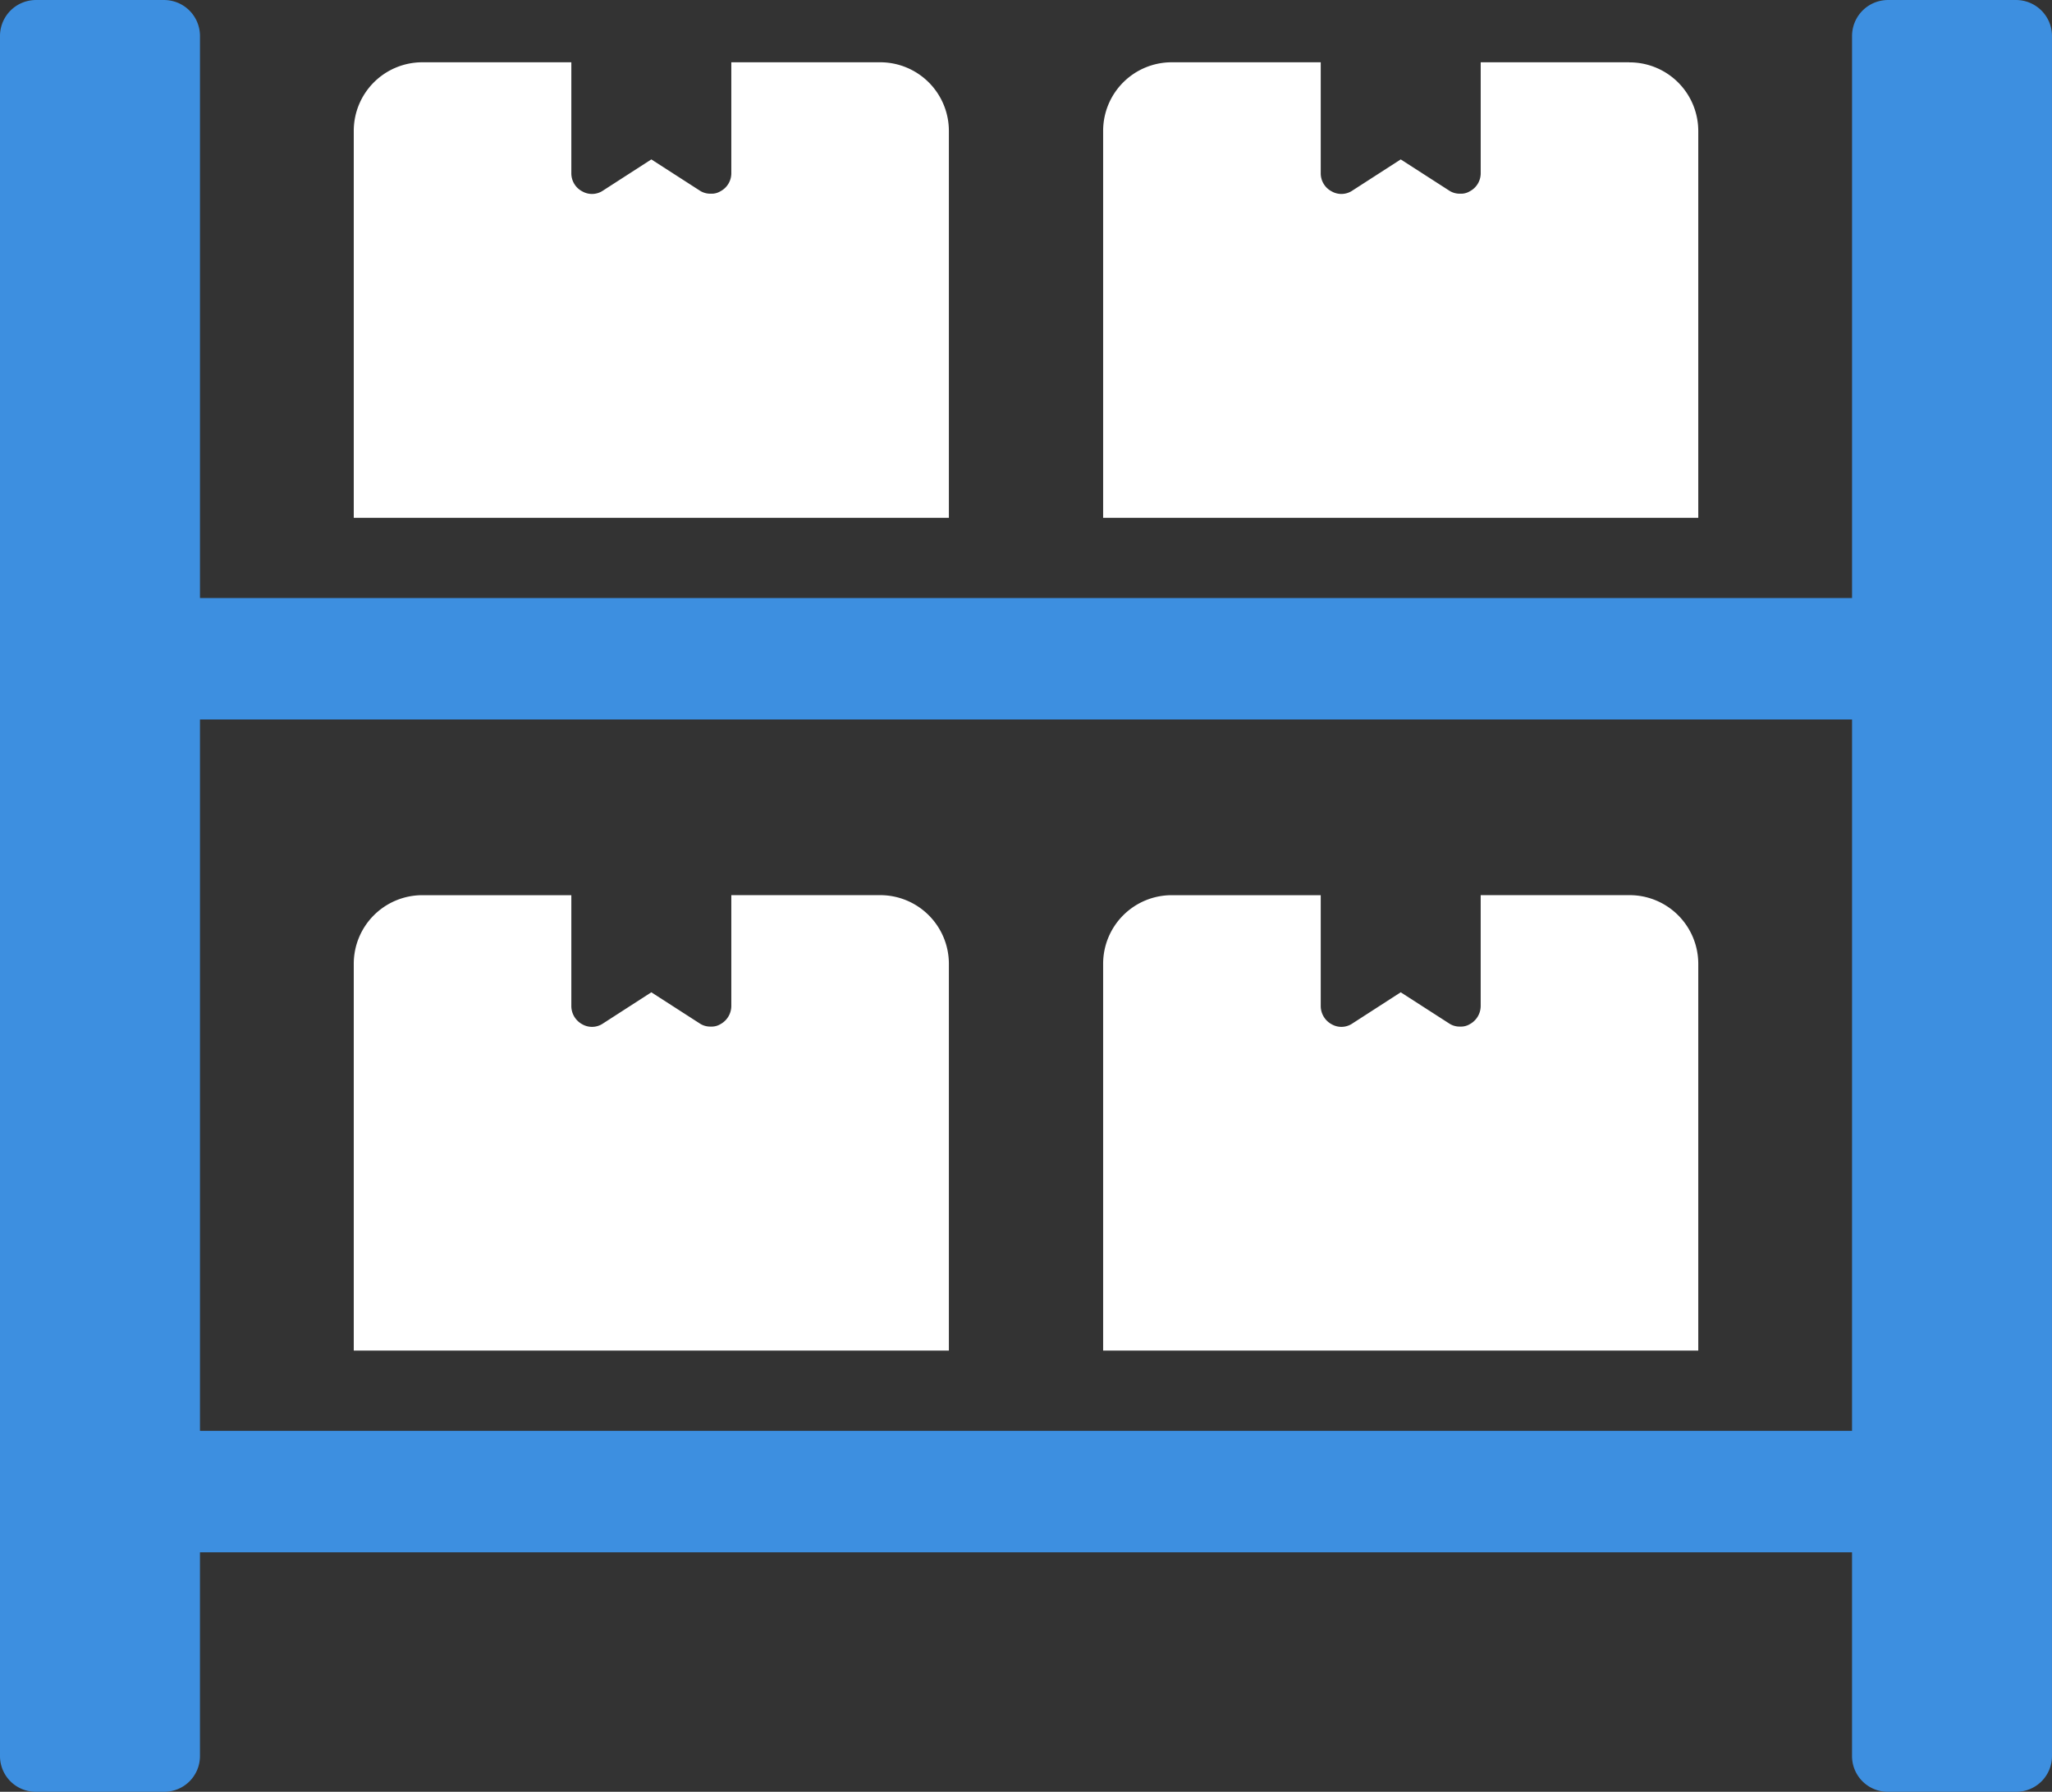
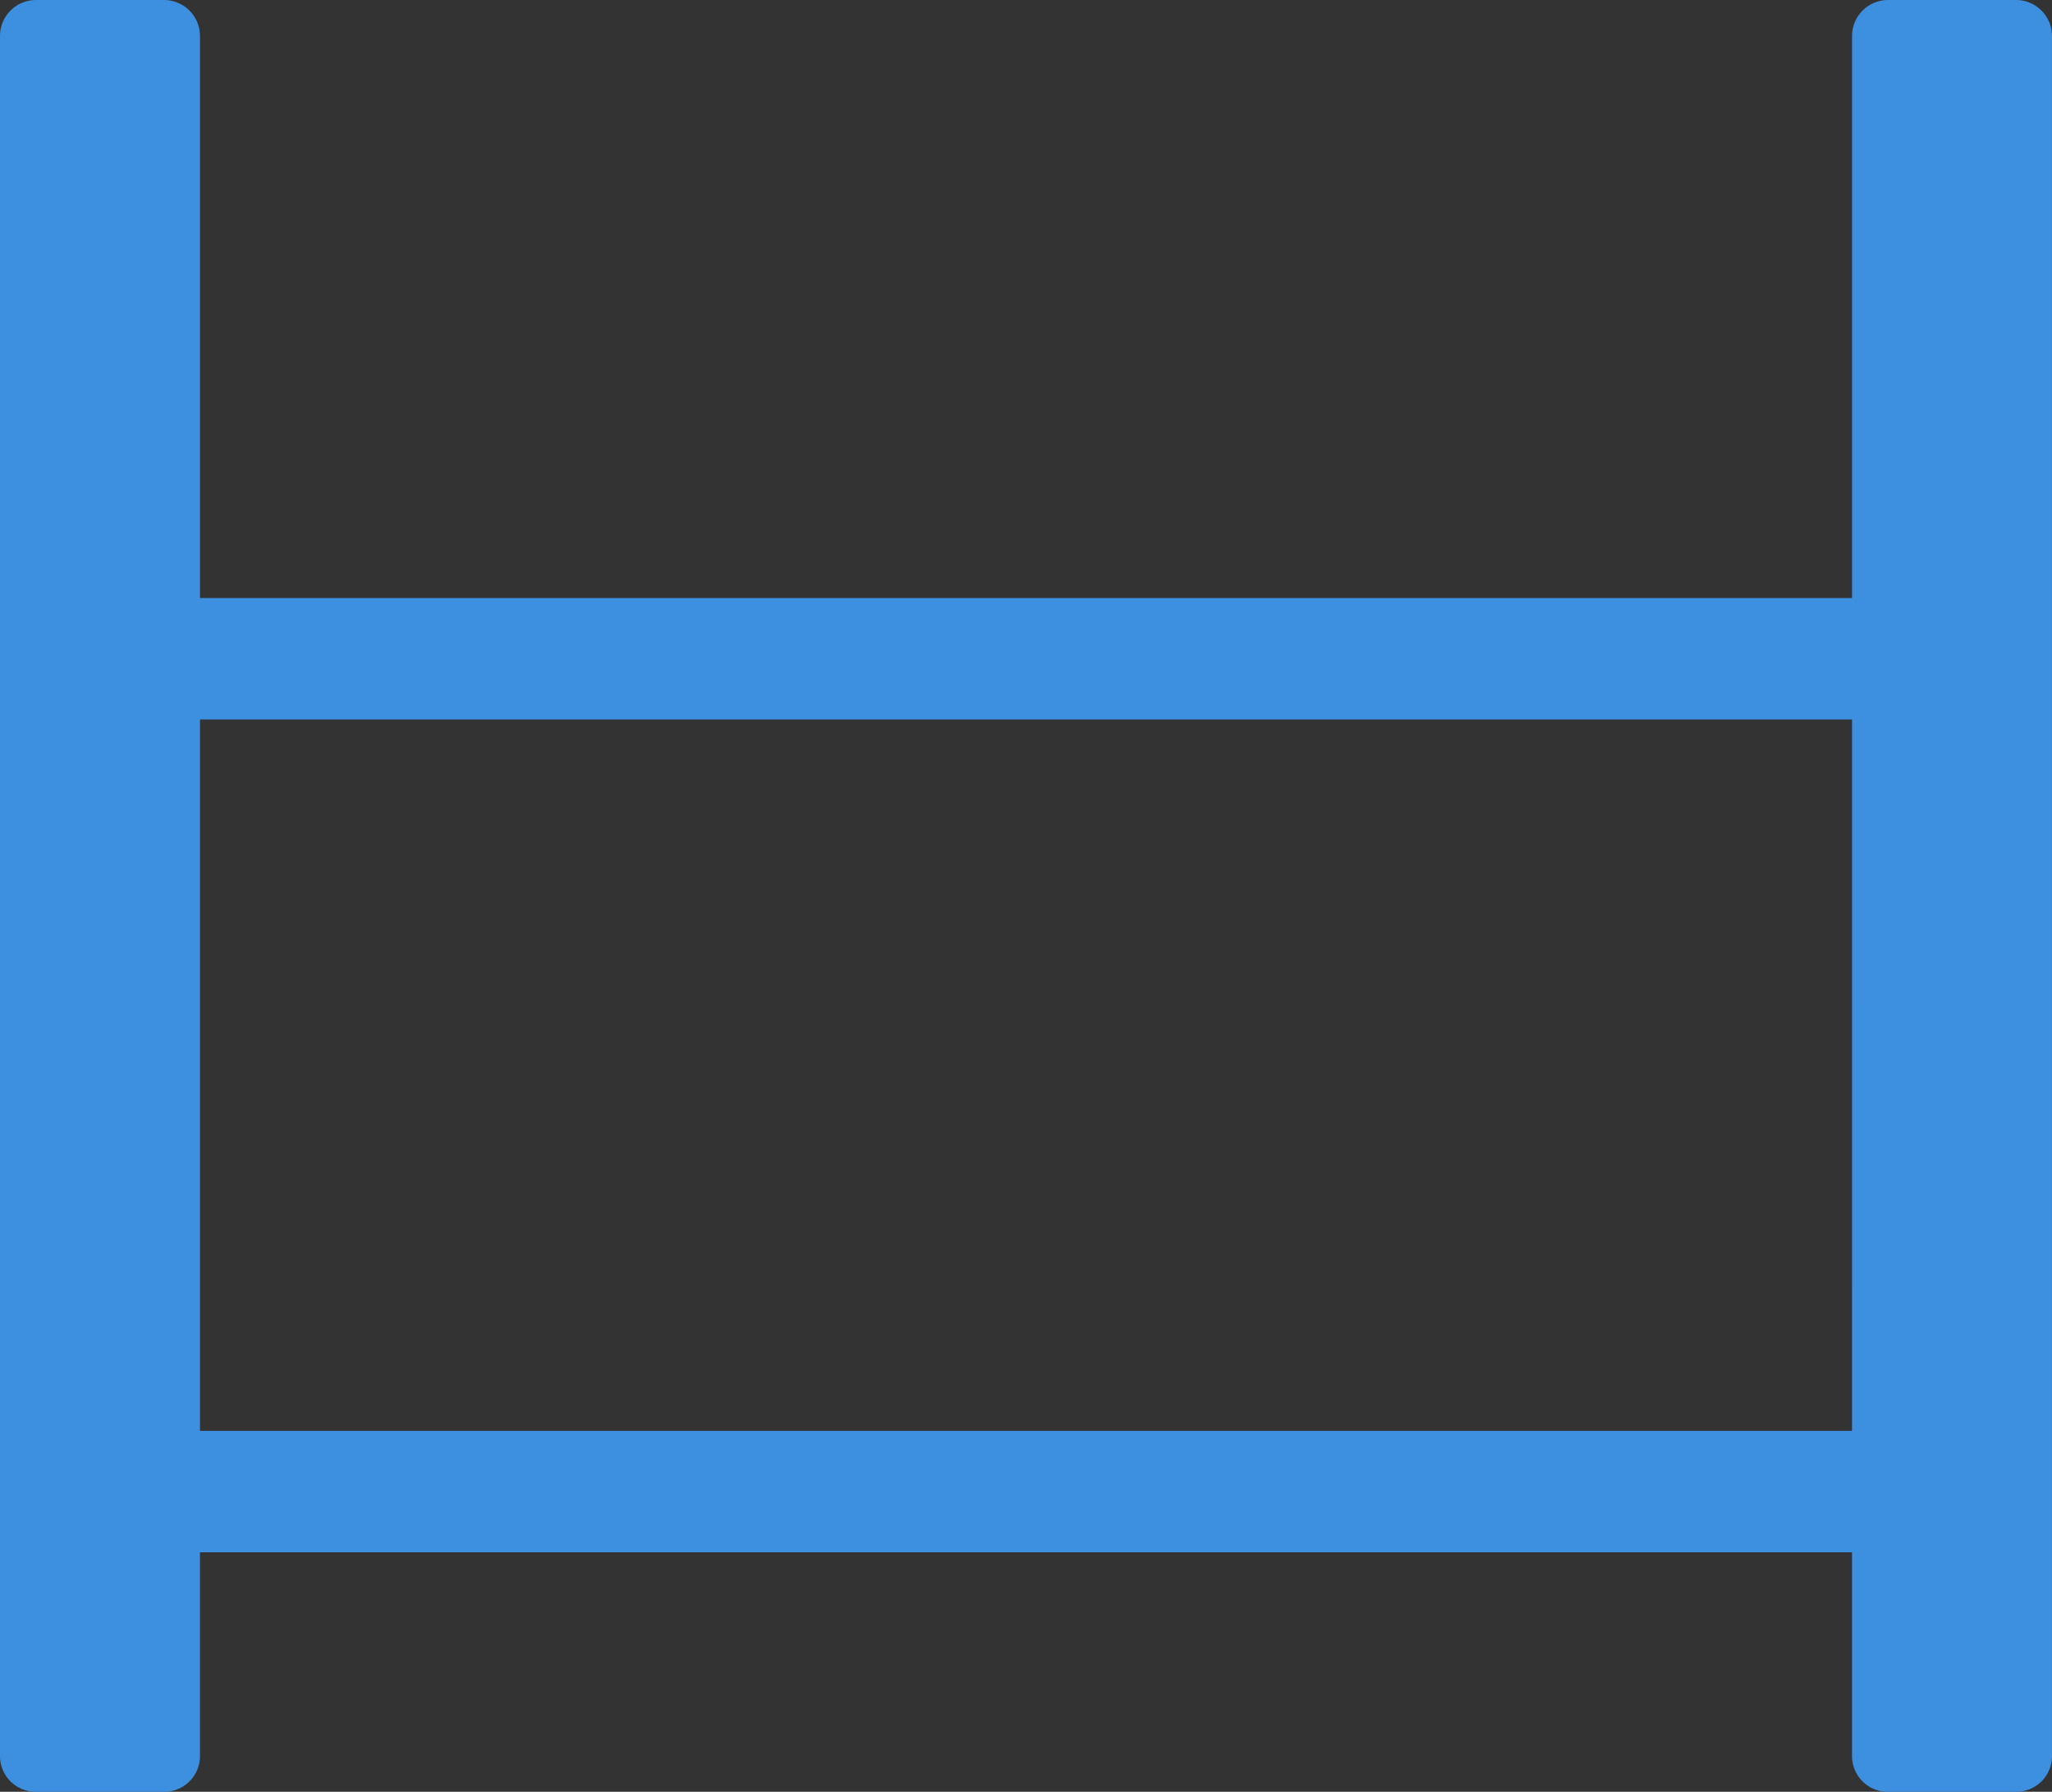
<svg xmlns="http://www.w3.org/2000/svg" id="Group_3026" data-name="Group 3026" width="118.516" height="103.475" viewBox="0 0 118.516 103.475">
  <rect x="0" y="0" width="118.516" height="103.475" fill="#333333" stroke="none" />
  <defs>
    <clipPath id="clip-path">
      <rect id="Rectangle_5674" data-name="Rectangle 5674" width="118.516" height="103.474" fill="none" />
    </clipPath>
  </defs>
  <g id="Group_3027" data-name="Group 3027" clip-path="url(#clip-path)">
-     <path id="Path_17515" data-name="Path 17515" d="M76.357,8.1H67.778v6.407a1.175,1.175,0,0,1-.632,1.044.965.965,0,0,1-.55.137,1.1,1.1,0,0,1-.661-.192l-2.776-1.787L60.381,15.5a1.133,1.133,0,0,1-1.211.055,1.175,1.175,0,0,1-.632-1.044V8.1H49.932a3.96,3.96,0,0,0-3.96,3.96V34.408H80.344V12.065A3.966,3.966,0,0,0,76.357,8.1m43.282,0h-8.579v6.407a1.175,1.175,0,0,1-.632,1.044.964.964,0,0,1-.55.137,1.1,1.1,0,0,1-.66-.192l-2.777-1.787L103.663,15.5a1.132,1.132,0,0,1-1.21.055,1.173,1.173,0,0,1-.632-1.044V8.1H93.213a3.96,3.96,0,0,0-3.96,3.96V34.408h34.373V12.065a3.966,3.966,0,0,0-3.987-3.96m0,48.093h-8.579v6.407a1.2,1.2,0,0,1-.632,1.045.968.968,0,0,1-.55.138,1.09,1.09,0,0,1-.66-.193l-2.777-1.787L103.663,63.6a1.13,1.13,0,0,1-1.21.055,1.2,1.2,0,0,1-.632-1.045V56.2H93.213a3.961,3.961,0,0,0-3.96,3.96V82.5h34.373V60.158a3.967,3.967,0,0,0-3.987-3.96m-43.282,0H67.778v6.407a1.2,1.2,0,0,1-.632,1.045.969.969,0,0,1-.55.138,1.094,1.094,0,0,1-.661-.193l-2.776-1.787L60.381,63.6a1.131,1.131,0,0,1-1.211.055,1.2,1.2,0,0,1-.632-1.045V56.2H49.932a3.961,3.961,0,0,0-3.96,3.96V82.5H80.344V60.158a3.967,3.967,0,0,0-3.988-3.96m47.269,3.96a3.967,3.967,0,0,0-3.987-3.96h-8.579v6.407a1.2,1.2,0,0,1-.632,1.045.968.968,0,0,1-.55.138,1.09,1.09,0,0,1-.66-.193l-2.777-1.787L103.663,63.6a1.13,1.13,0,0,1-1.21.055,1.2,1.2,0,0,1-.632-1.045V56.2H93.213a3.961,3.961,0,0,0-3.96,3.96V82.5h34.373Zm-43.282,0a3.967,3.967,0,0,0-3.988-3.96H67.778v6.407a1.2,1.2,0,0,1-.632,1.045.969.969,0,0,1-.55.138,1.094,1.094,0,0,1-.661-.193l-2.776-1.787L60.381,63.6a1.131,1.131,0,0,1-1.211.055,1.2,1.2,0,0,1-.632-1.045V56.2H49.932a3.961,3.961,0,0,0-3.96,3.96V82.5H80.344ZM76.357,56.2H67.778v6.407a1.2,1.2,0,0,1-.632,1.045.969.969,0,0,1-.55.138,1.094,1.094,0,0,1-.661-.193l-2.776-1.787L60.381,63.6a1.131,1.131,0,0,1-1.211.055,1.2,1.2,0,0,1-.632-1.045V56.2H49.932a3.961,3.961,0,0,0-3.96,3.96V82.5H80.344V60.158a3.967,3.967,0,0,0-3.988-3.96m43.282,0h-8.579v6.407a1.2,1.2,0,0,1-.632,1.045.968.968,0,0,1-.55.138,1.09,1.09,0,0,1-.66-.193l-2.777-1.787L103.663,63.6a1.13,1.13,0,0,1-1.21.055,1.2,1.2,0,0,1-.632-1.045V56.2H93.213a3.961,3.961,0,0,0-3.96,3.96V82.5h34.373V60.158a3.967,3.967,0,0,0-3.987-3.96" transform="translate(-25.54 -4.503)" fill="#fff" />
    <path id="Path_17516" data-name="Path 17516" d="M116.454,0H109.03a2.077,2.077,0,0,0-2.062,2.063V34.537H11.55V2.062A2.077,2.077,0,0,0,9.487,0H2.062A2.077,2.077,0,0,0,0,2.062v99.35a2.06,2.06,0,0,0,2.062,2.062H9.487a2.06,2.06,0,0,0,2.062-2.062V89.643h95.418v11.769a2.06,2.06,0,0,0,2.062,2.062h7.424a2.06,2.06,0,0,0,2.062-2.062V2.062A2.077,2.077,0,0,0,116.454,0M106.967,82.63H11.55V41.548h95.418Z" transform="translate(0 0.001)" fill="#3d8fe0" />
  </g>
</svg>